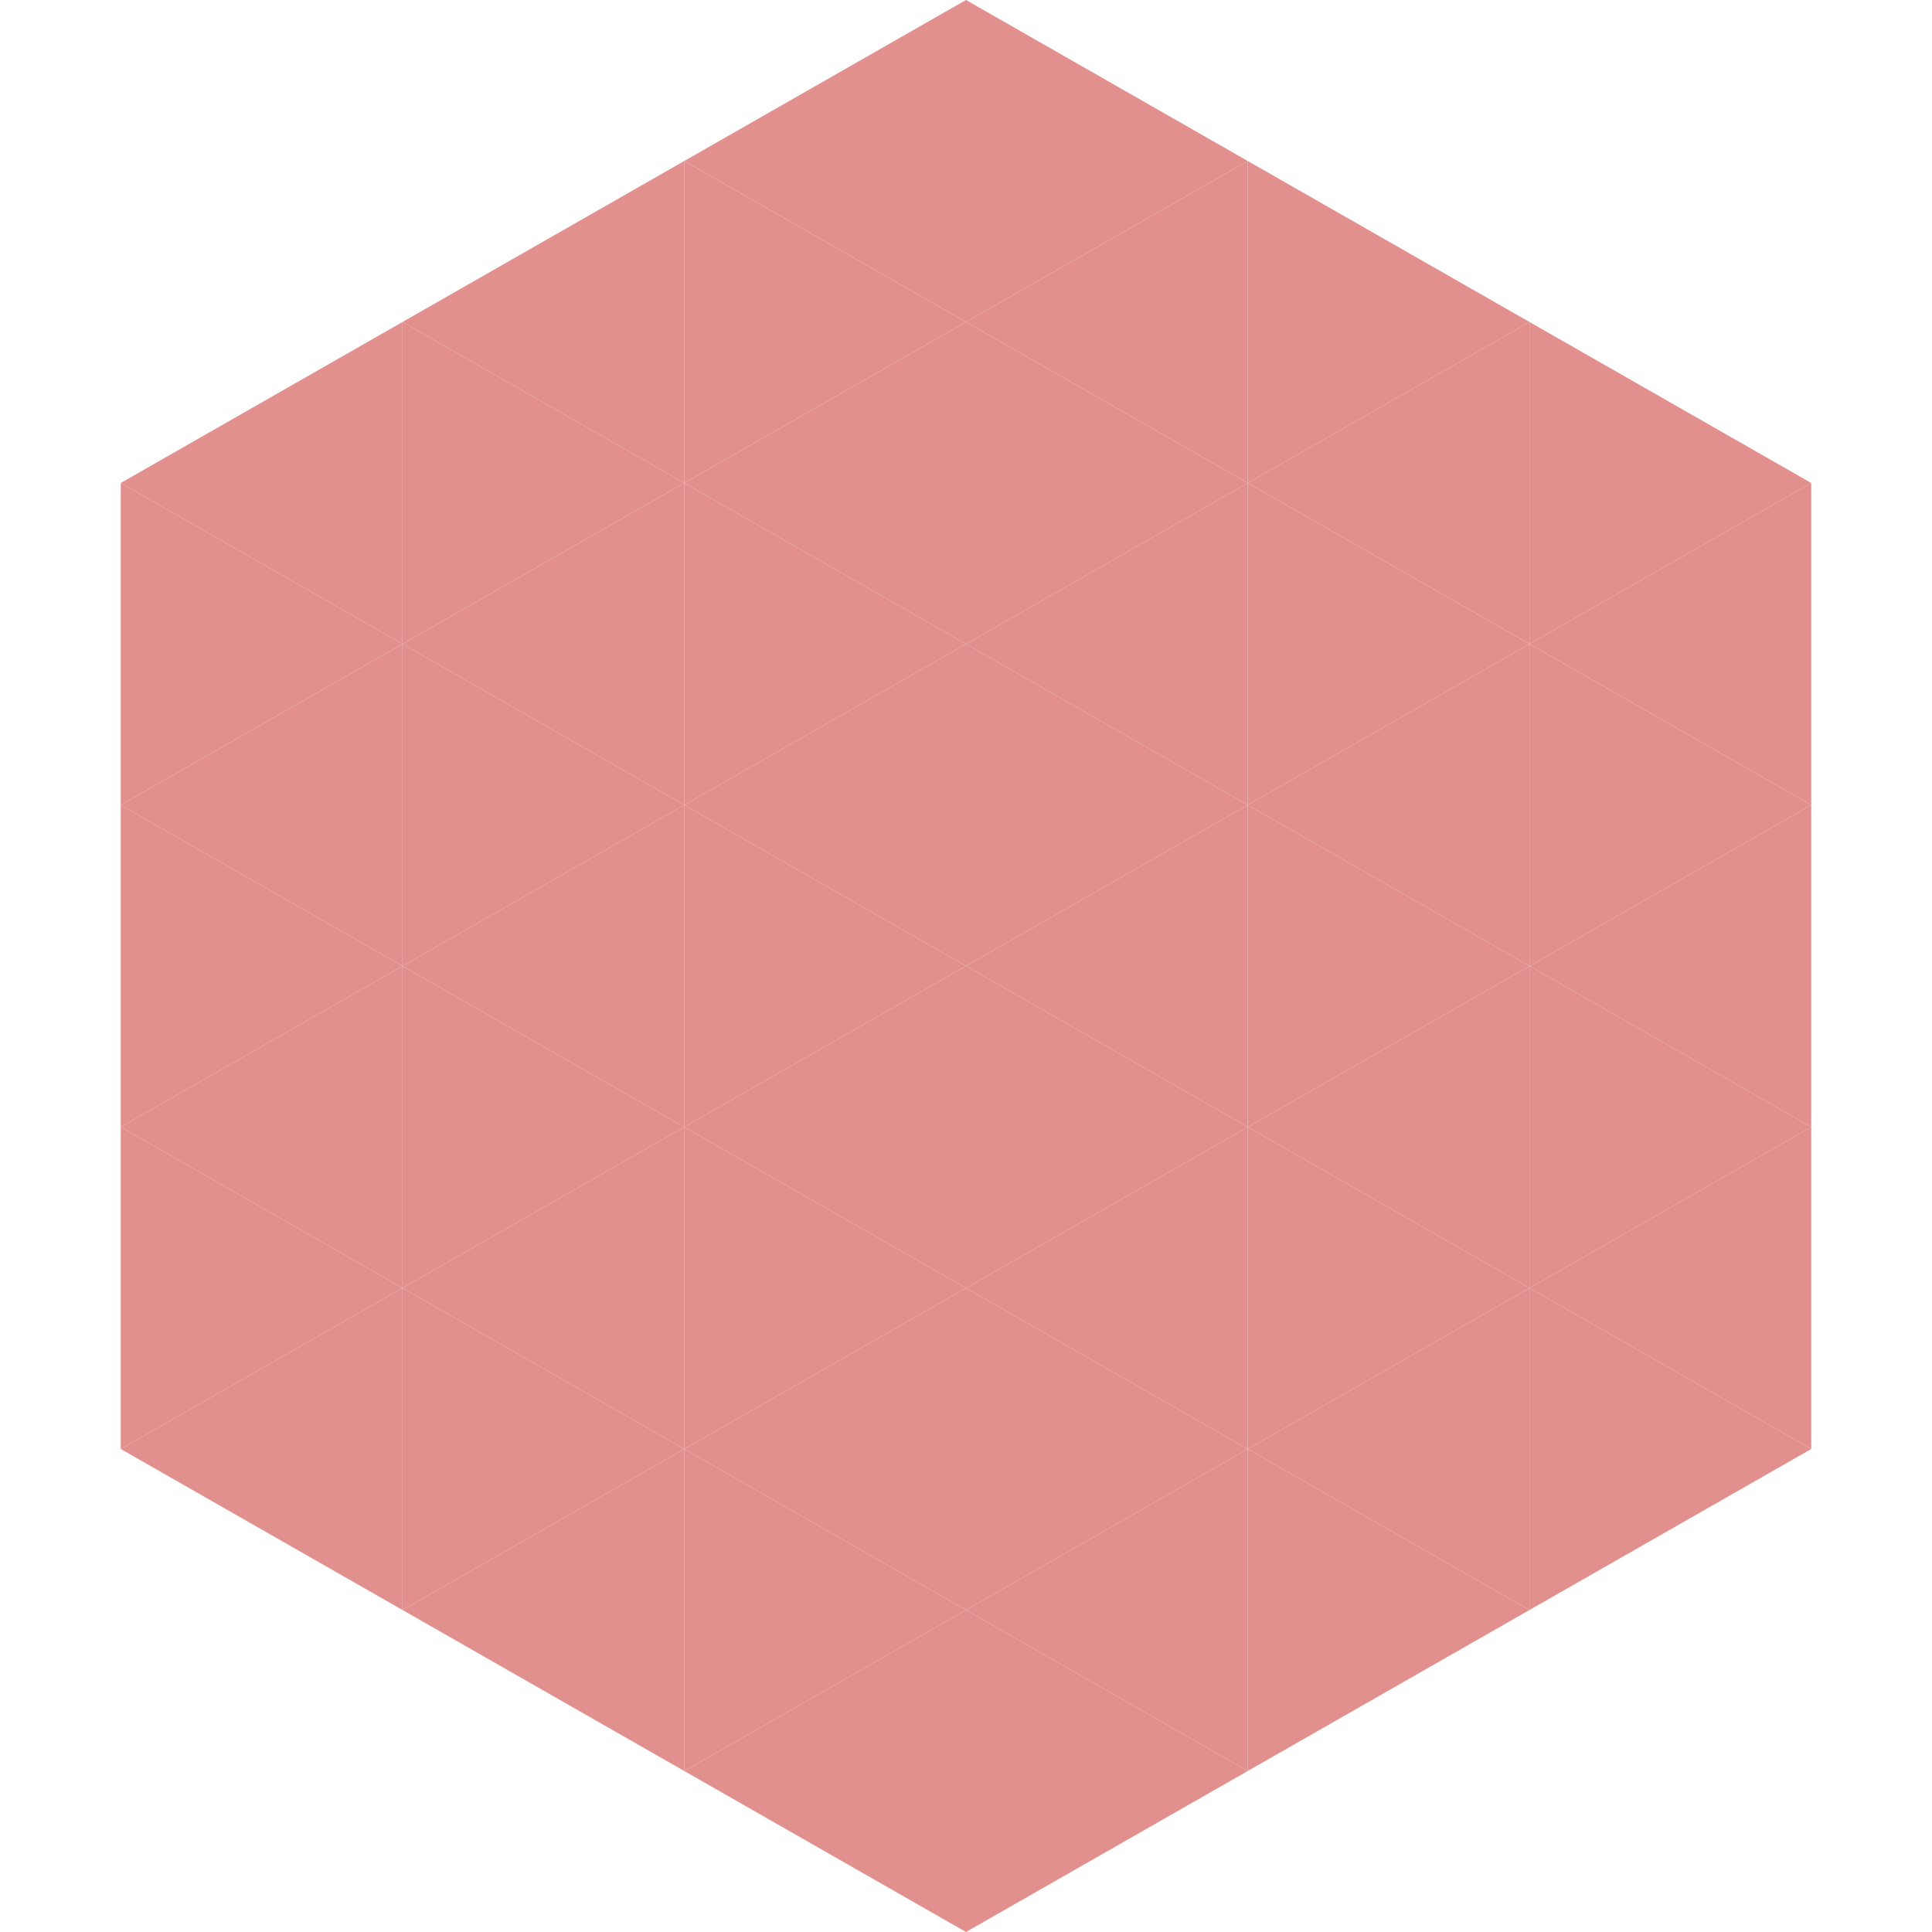
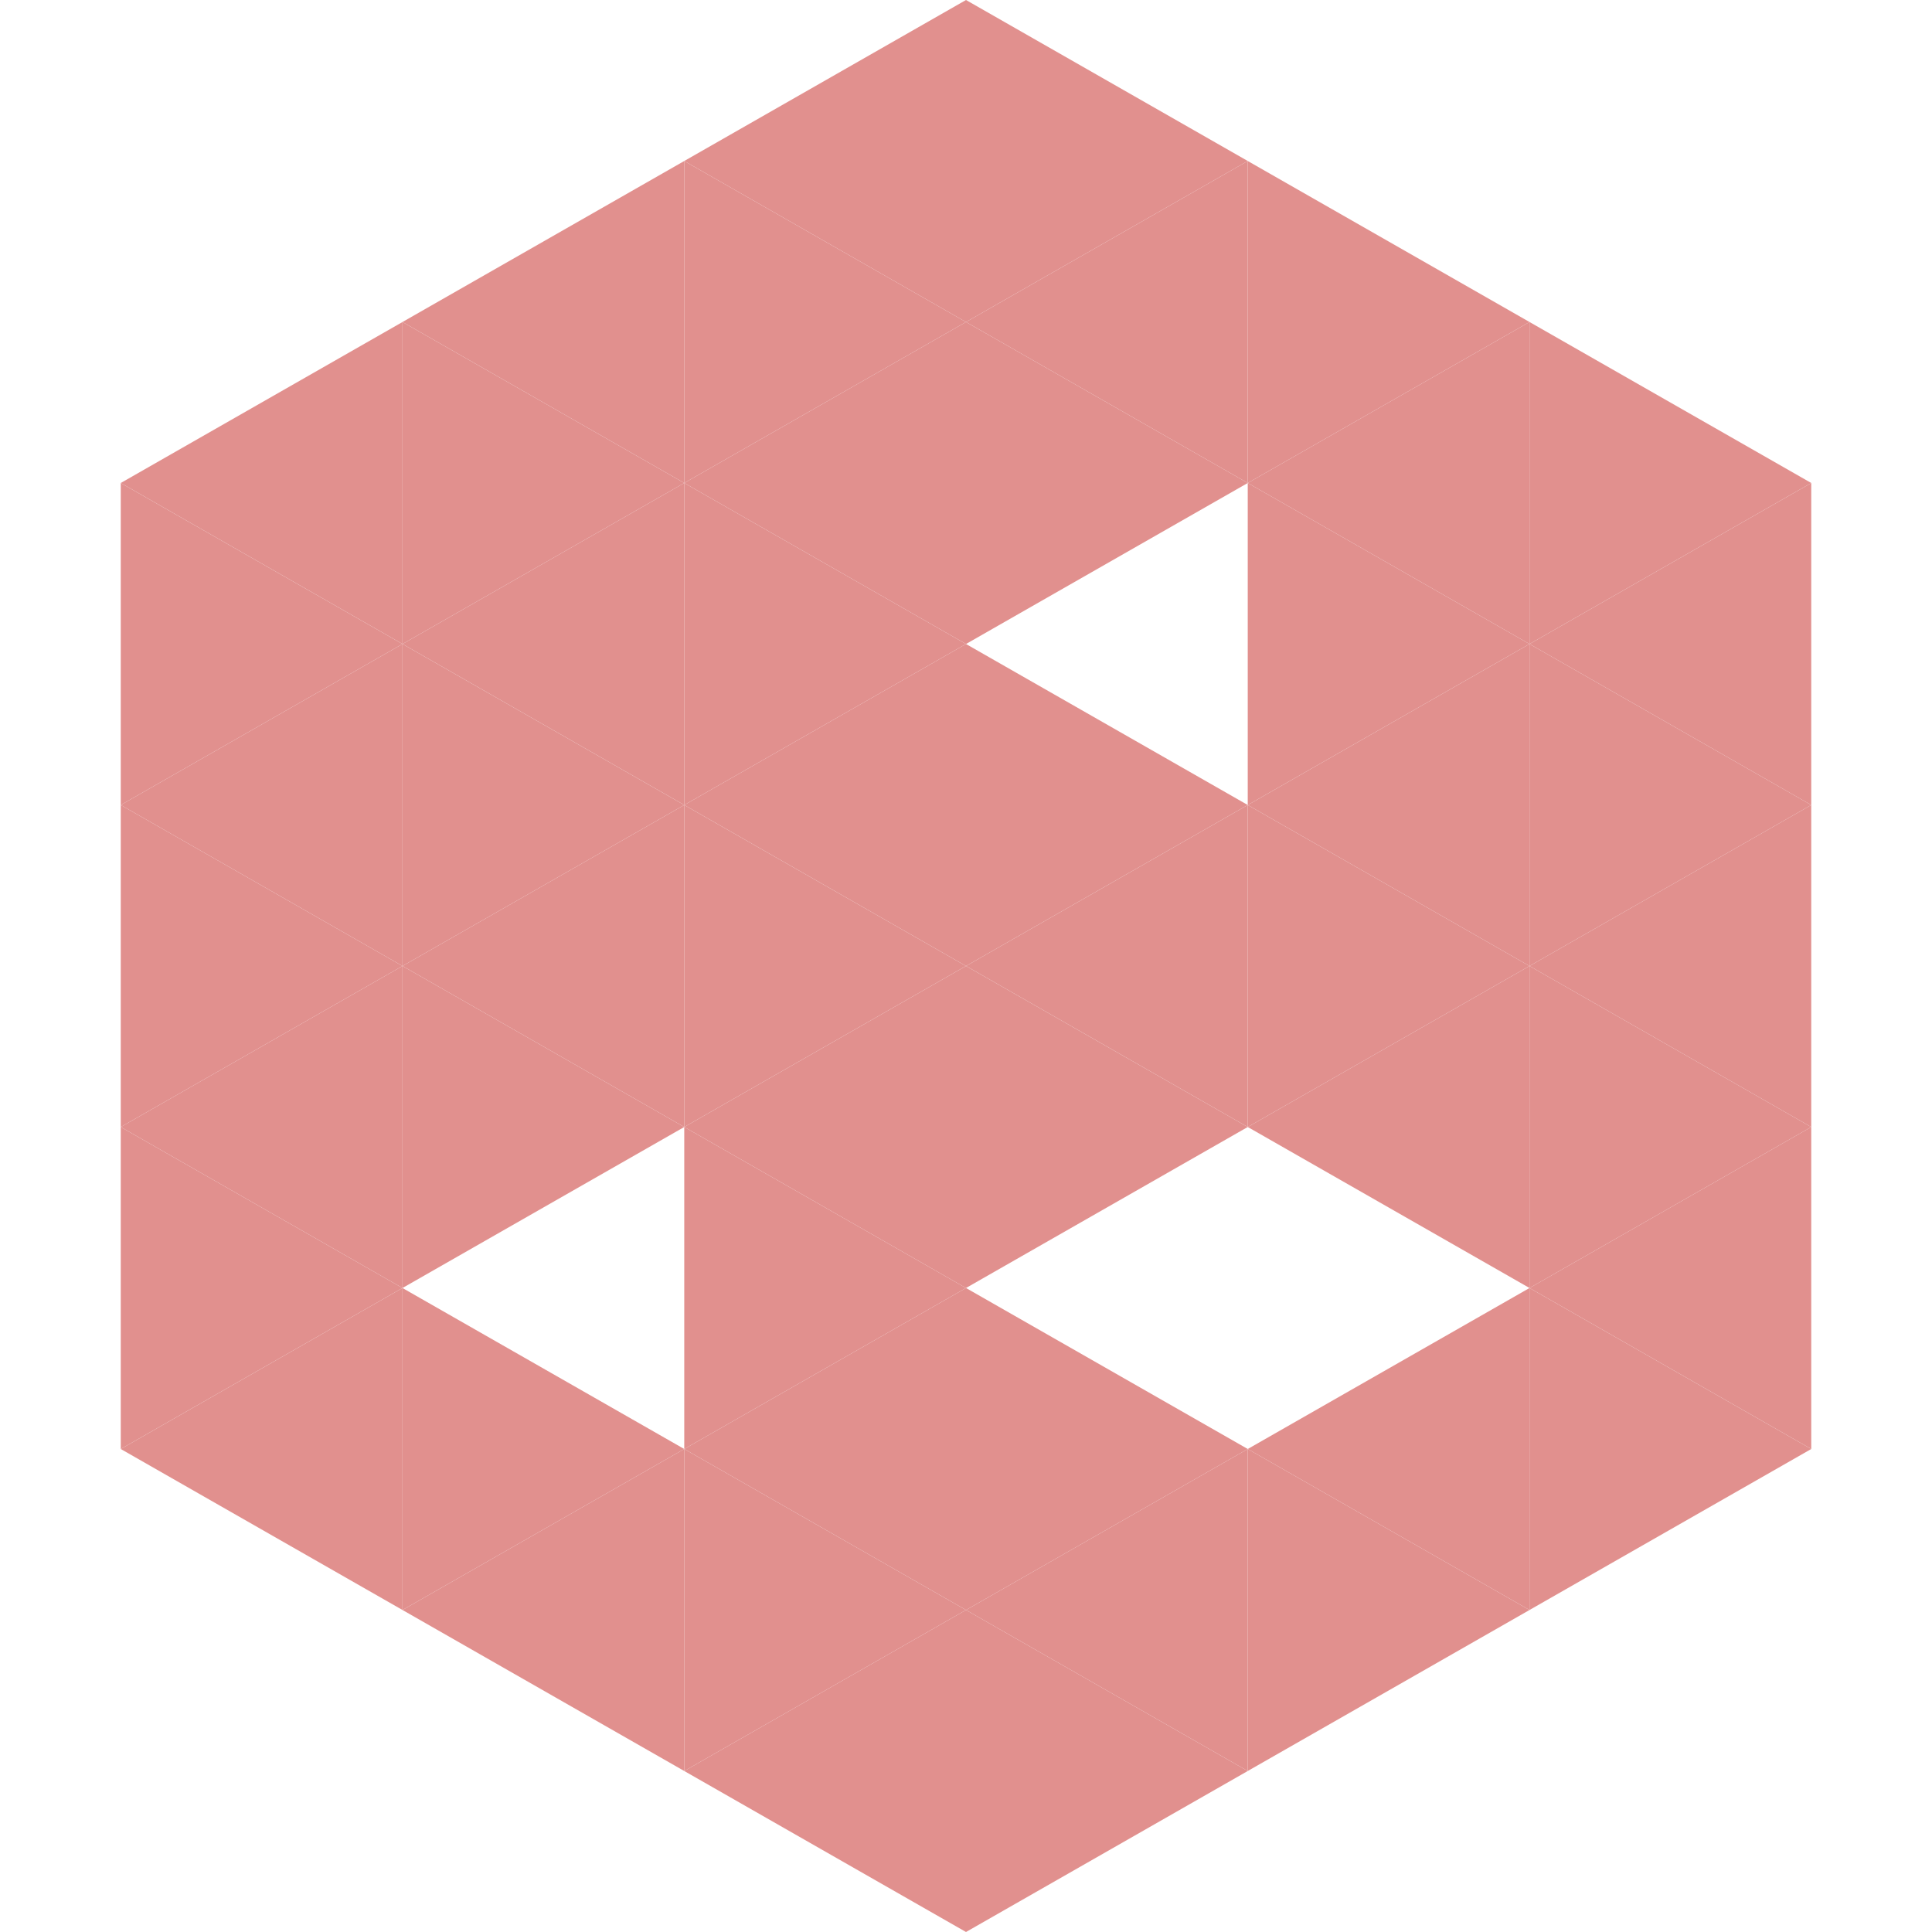
<svg xmlns="http://www.w3.org/2000/svg" width="240" height="240">
  <polygon points="50,40 15,60 50,80" style="fill:rgb(225,144,142)" />
  <polygon points="190,40 225,60 190,80" style="fill:rgb(225,144,142)" />
  <polygon points="15,60 50,80 15,100" style="fill:rgb(225,144,142)" />
  <polygon points="225,60 190,80 225,100" style="fill:rgb(225,144,142)" />
  <polygon points="50,80 15,100 50,120" style="fill:rgb(225,144,142)" />
  <polygon points="190,80 225,100 190,120" style="fill:rgb(225,144,142)" />
  <polygon points="15,100 50,120 15,140" style="fill:rgb(225,144,142)" />
  <polygon points="225,100 190,120 225,140" style="fill:rgb(225,144,142)" />
  <polygon points="50,120 15,140 50,160" style="fill:rgb(225,144,142)" />
  <polygon points="190,120 225,140 190,160" style="fill:rgb(225,144,142)" />
  <polygon points="15,140 50,160 15,180" style="fill:rgb(225,144,142)" />
  <polygon points="225,140 190,160 225,180" style="fill:rgb(225,144,142)" />
  <polygon points="50,160 15,180 50,200" style="fill:rgb(225,144,142)" />
  <polygon points="190,160 225,180 190,200" style="fill:rgb(225,144,142)" />
  <polygon points="15,180 50,200 15,220" style="fill:rgb(255,255,255); fill-opacity:0" />
  <polygon points="225,180 190,200 225,220" style="fill:rgb(255,255,255); fill-opacity:0" />
  <polygon points="50,0 85,20 50,40" style="fill:rgb(255,255,255); fill-opacity:0" />
  <polygon points="190,0 155,20 190,40" style="fill:rgb(255,255,255); fill-opacity:0" />
  <polygon points="85,20 50,40 85,60" style="fill:rgb(225,144,142)" />
  <polygon points="155,20 190,40 155,60" style="fill:rgb(225,144,142)" />
  <polygon points="50,40 85,60 50,80" style="fill:rgb(225,144,142)" />
  <polygon points="190,40 155,60 190,80" style="fill:rgb(225,144,142)" />
  <polygon points="85,60 50,80 85,100" style="fill:rgb(225,144,142)" />
  <polygon points="155,60 190,80 155,100" style="fill:rgb(225,144,142)" />
  <polygon points="50,80 85,100 50,120" style="fill:rgb(225,144,142)" />
  <polygon points="190,80 155,100 190,120" style="fill:rgb(225,144,142)" />
  <polygon points="85,100 50,120 85,140" style="fill:rgb(225,144,142)" />
  <polygon points="155,100 190,120 155,140" style="fill:rgb(225,144,142)" />
  <polygon points="50,120 85,140 50,160" style="fill:rgb(225,144,142)" />
  <polygon points="190,120 155,140 190,160" style="fill:rgb(225,144,142)" />
-   <polygon points="85,140 50,160 85,180" style="fill:rgb(225,144,142)" />
-   <polygon points="155,140 190,160 155,180" style="fill:rgb(225,144,142)" />
  <polygon points="50,160 85,180 50,200" style="fill:rgb(225,144,142)" />
  <polygon points="190,160 155,180 190,200" style="fill:rgb(225,144,142)" />
  <polygon points="85,180 50,200 85,220" style="fill:rgb(225,144,142)" />
  <polygon points="155,180 190,200 155,220" style="fill:rgb(225,144,142)" />
  <polygon points="120,0 85,20 120,40" style="fill:rgb(225,144,142)" />
  <polygon points="120,0 155,20 120,40" style="fill:rgb(225,144,142)" />
  <polygon points="85,20 120,40 85,60" style="fill:rgb(225,144,142)" />
  <polygon points="155,20 120,40 155,60" style="fill:rgb(225,144,142)" />
  <polygon points="120,40 85,60 120,80" style="fill:rgb(225,144,142)" />
  <polygon points="120,40 155,60 120,80" style="fill:rgb(225,144,142)" />
  <polygon points="85,60 120,80 85,100" style="fill:rgb(225,144,142)" />
-   <polygon points="155,60 120,80 155,100" style="fill:rgb(225,144,142)" />
  <polygon points="120,80 85,100 120,120" style="fill:rgb(225,144,142)" />
  <polygon points="120,80 155,100 120,120" style="fill:rgb(225,144,142)" />
  <polygon points="85,100 120,120 85,140" style="fill:rgb(225,144,142)" />
  <polygon points="155,100 120,120 155,140" style="fill:rgb(225,144,142)" />
  <polygon points="120,120 85,140 120,160" style="fill:rgb(225,144,142)" />
  <polygon points="120,120 155,140 120,160" style="fill:rgb(225,144,142)" />
  <polygon points="85,140 120,160 85,180" style="fill:rgb(225,144,142)" />
-   <polygon points="155,140 120,160 155,180" style="fill:rgb(225,144,142)" />
  <polygon points="120,160 85,180 120,200" style="fill:rgb(225,144,142)" />
  <polygon points="120,160 155,180 120,200" style="fill:rgb(225,144,142)" />
  <polygon points="85,180 120,200 85,220" style="fill:rgb(225,144,142)" />
  <polygon points="155,180 120,200 155,220" style="fill:rgb(225,144,142)" />
  <polygon points="120,200 85,220 120,240" style="fill:rgb(225,144,142)" />
  <polygon points="120,200 155,220 120,240" style="fill:rgb(225,144,142)" />
  <polygon points="85,220 120,240 85,260" style="fill:rgb(255,255,255); fill-opacity:0" />
  <polygon points="155,220 120,240 155,260" style="fill:rgb(255,255,255); fill-opacity:0" />
</svg>